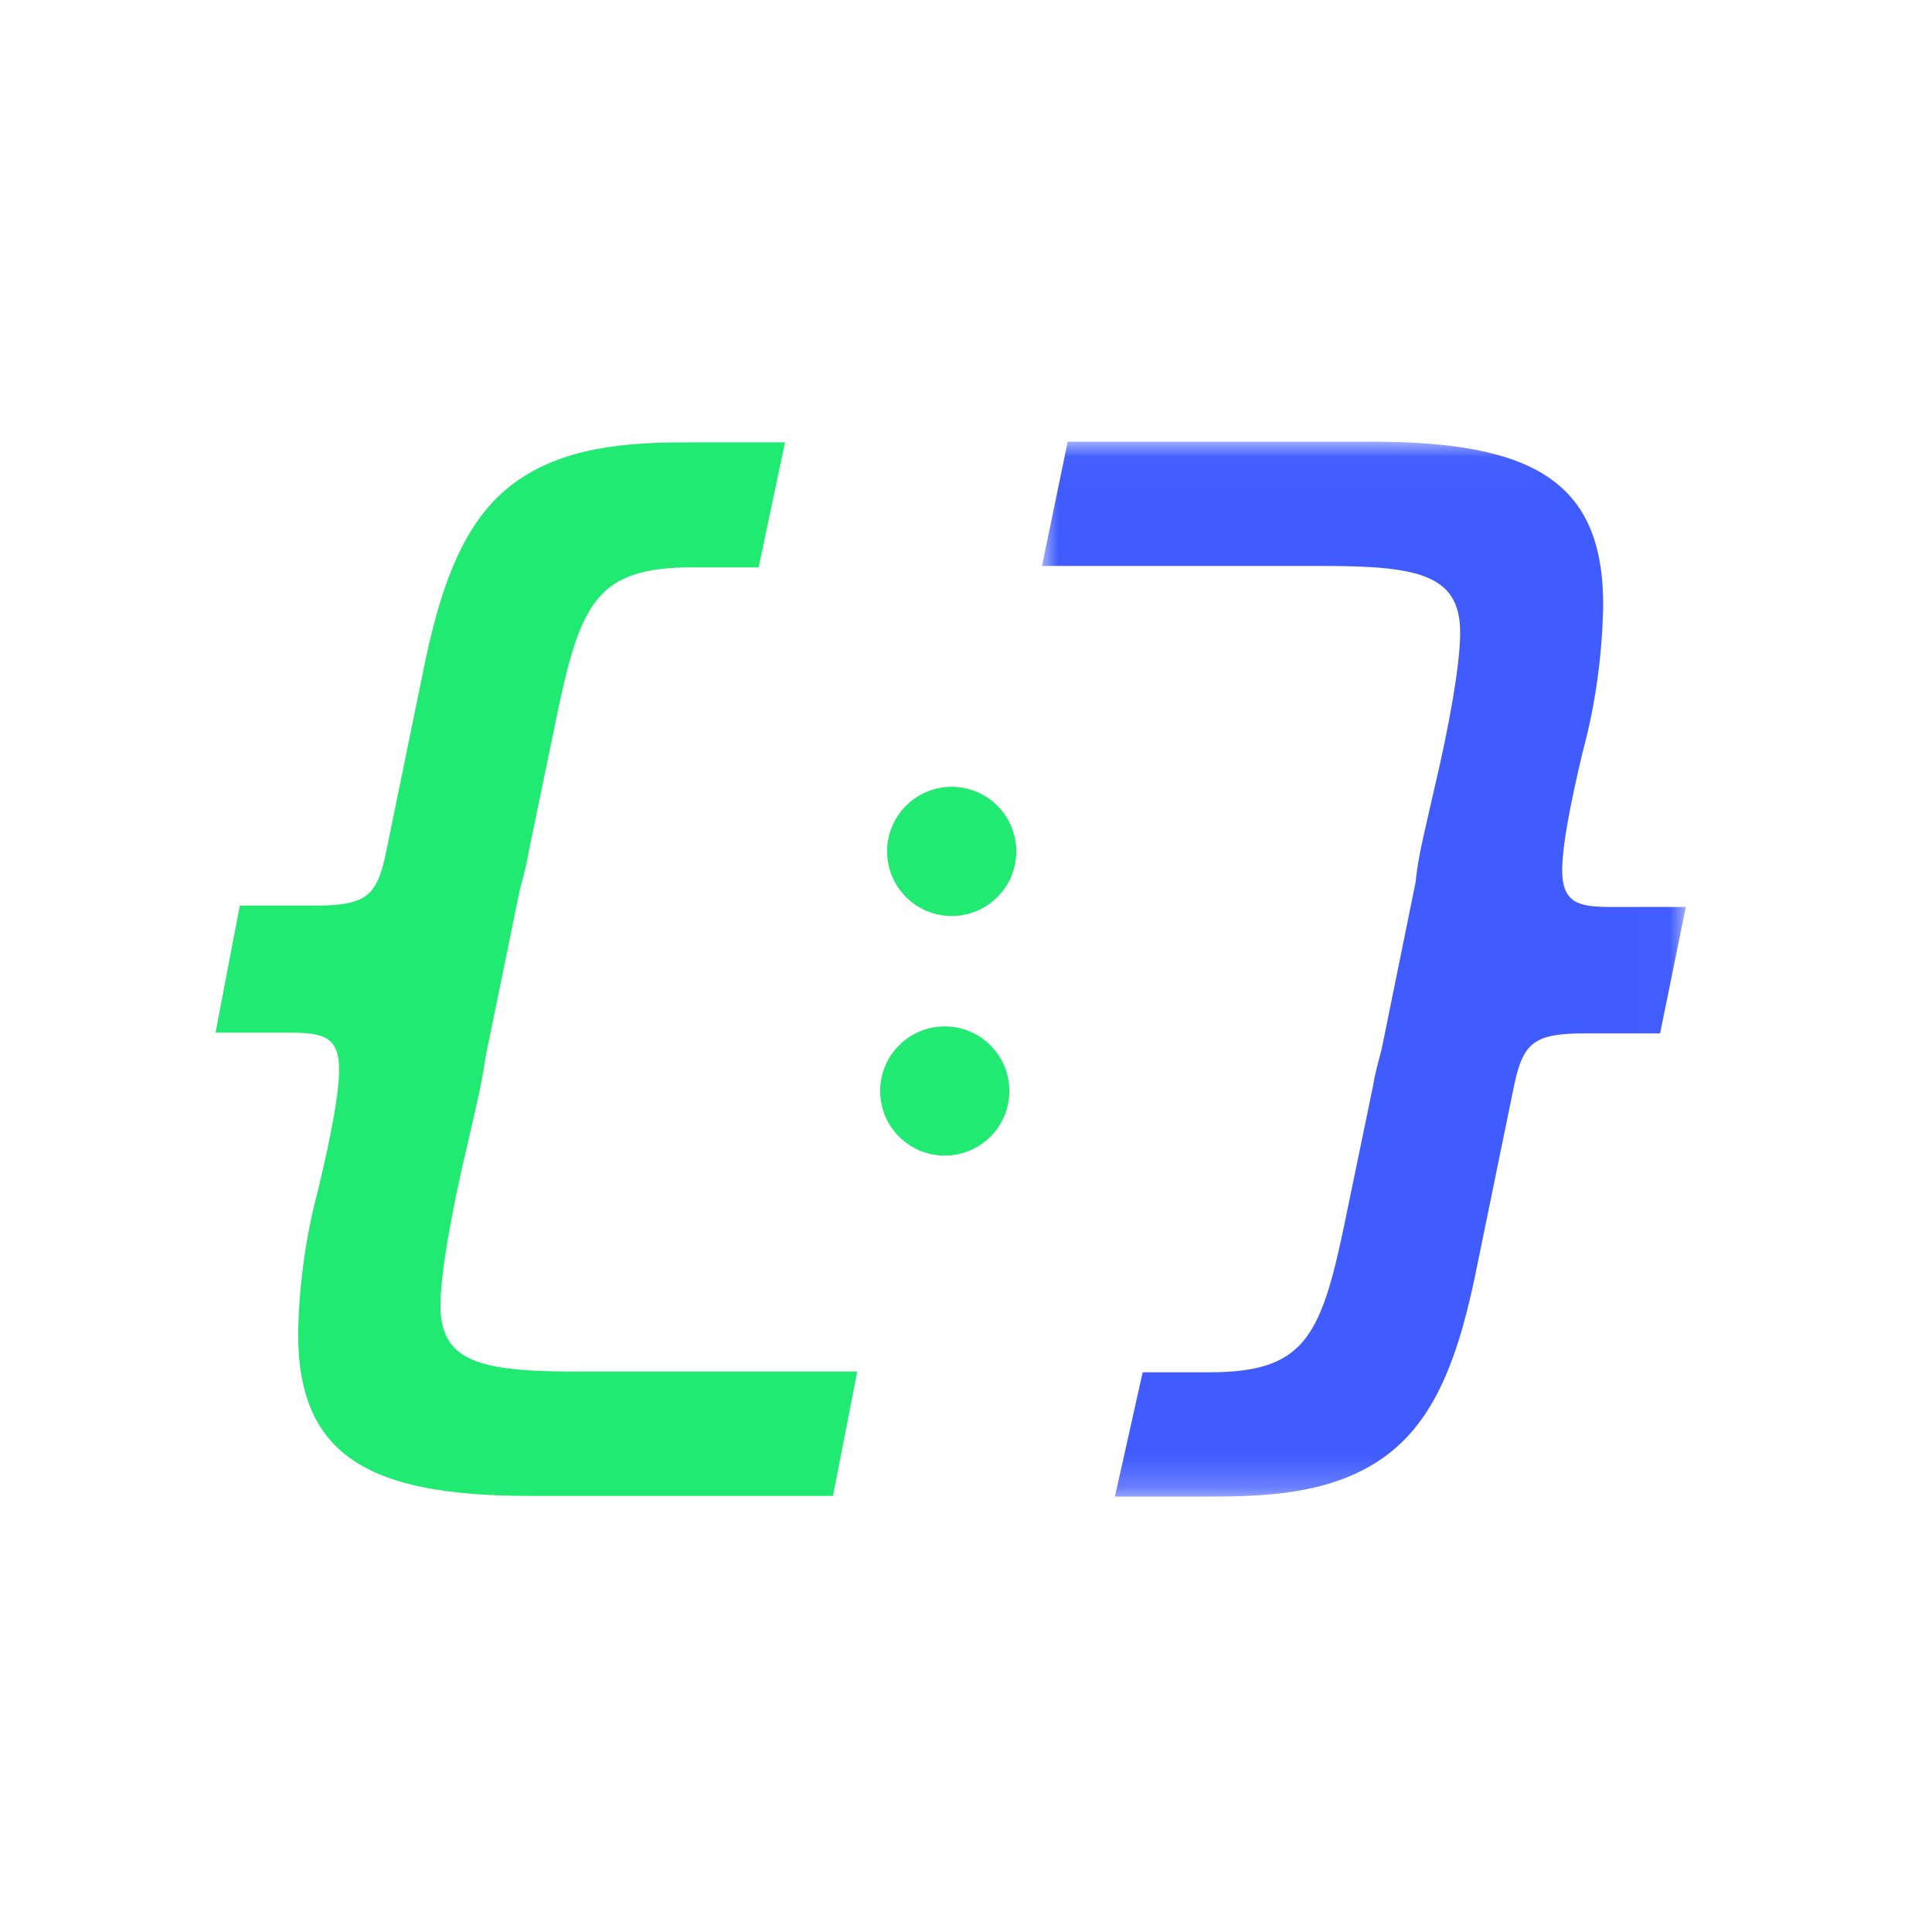
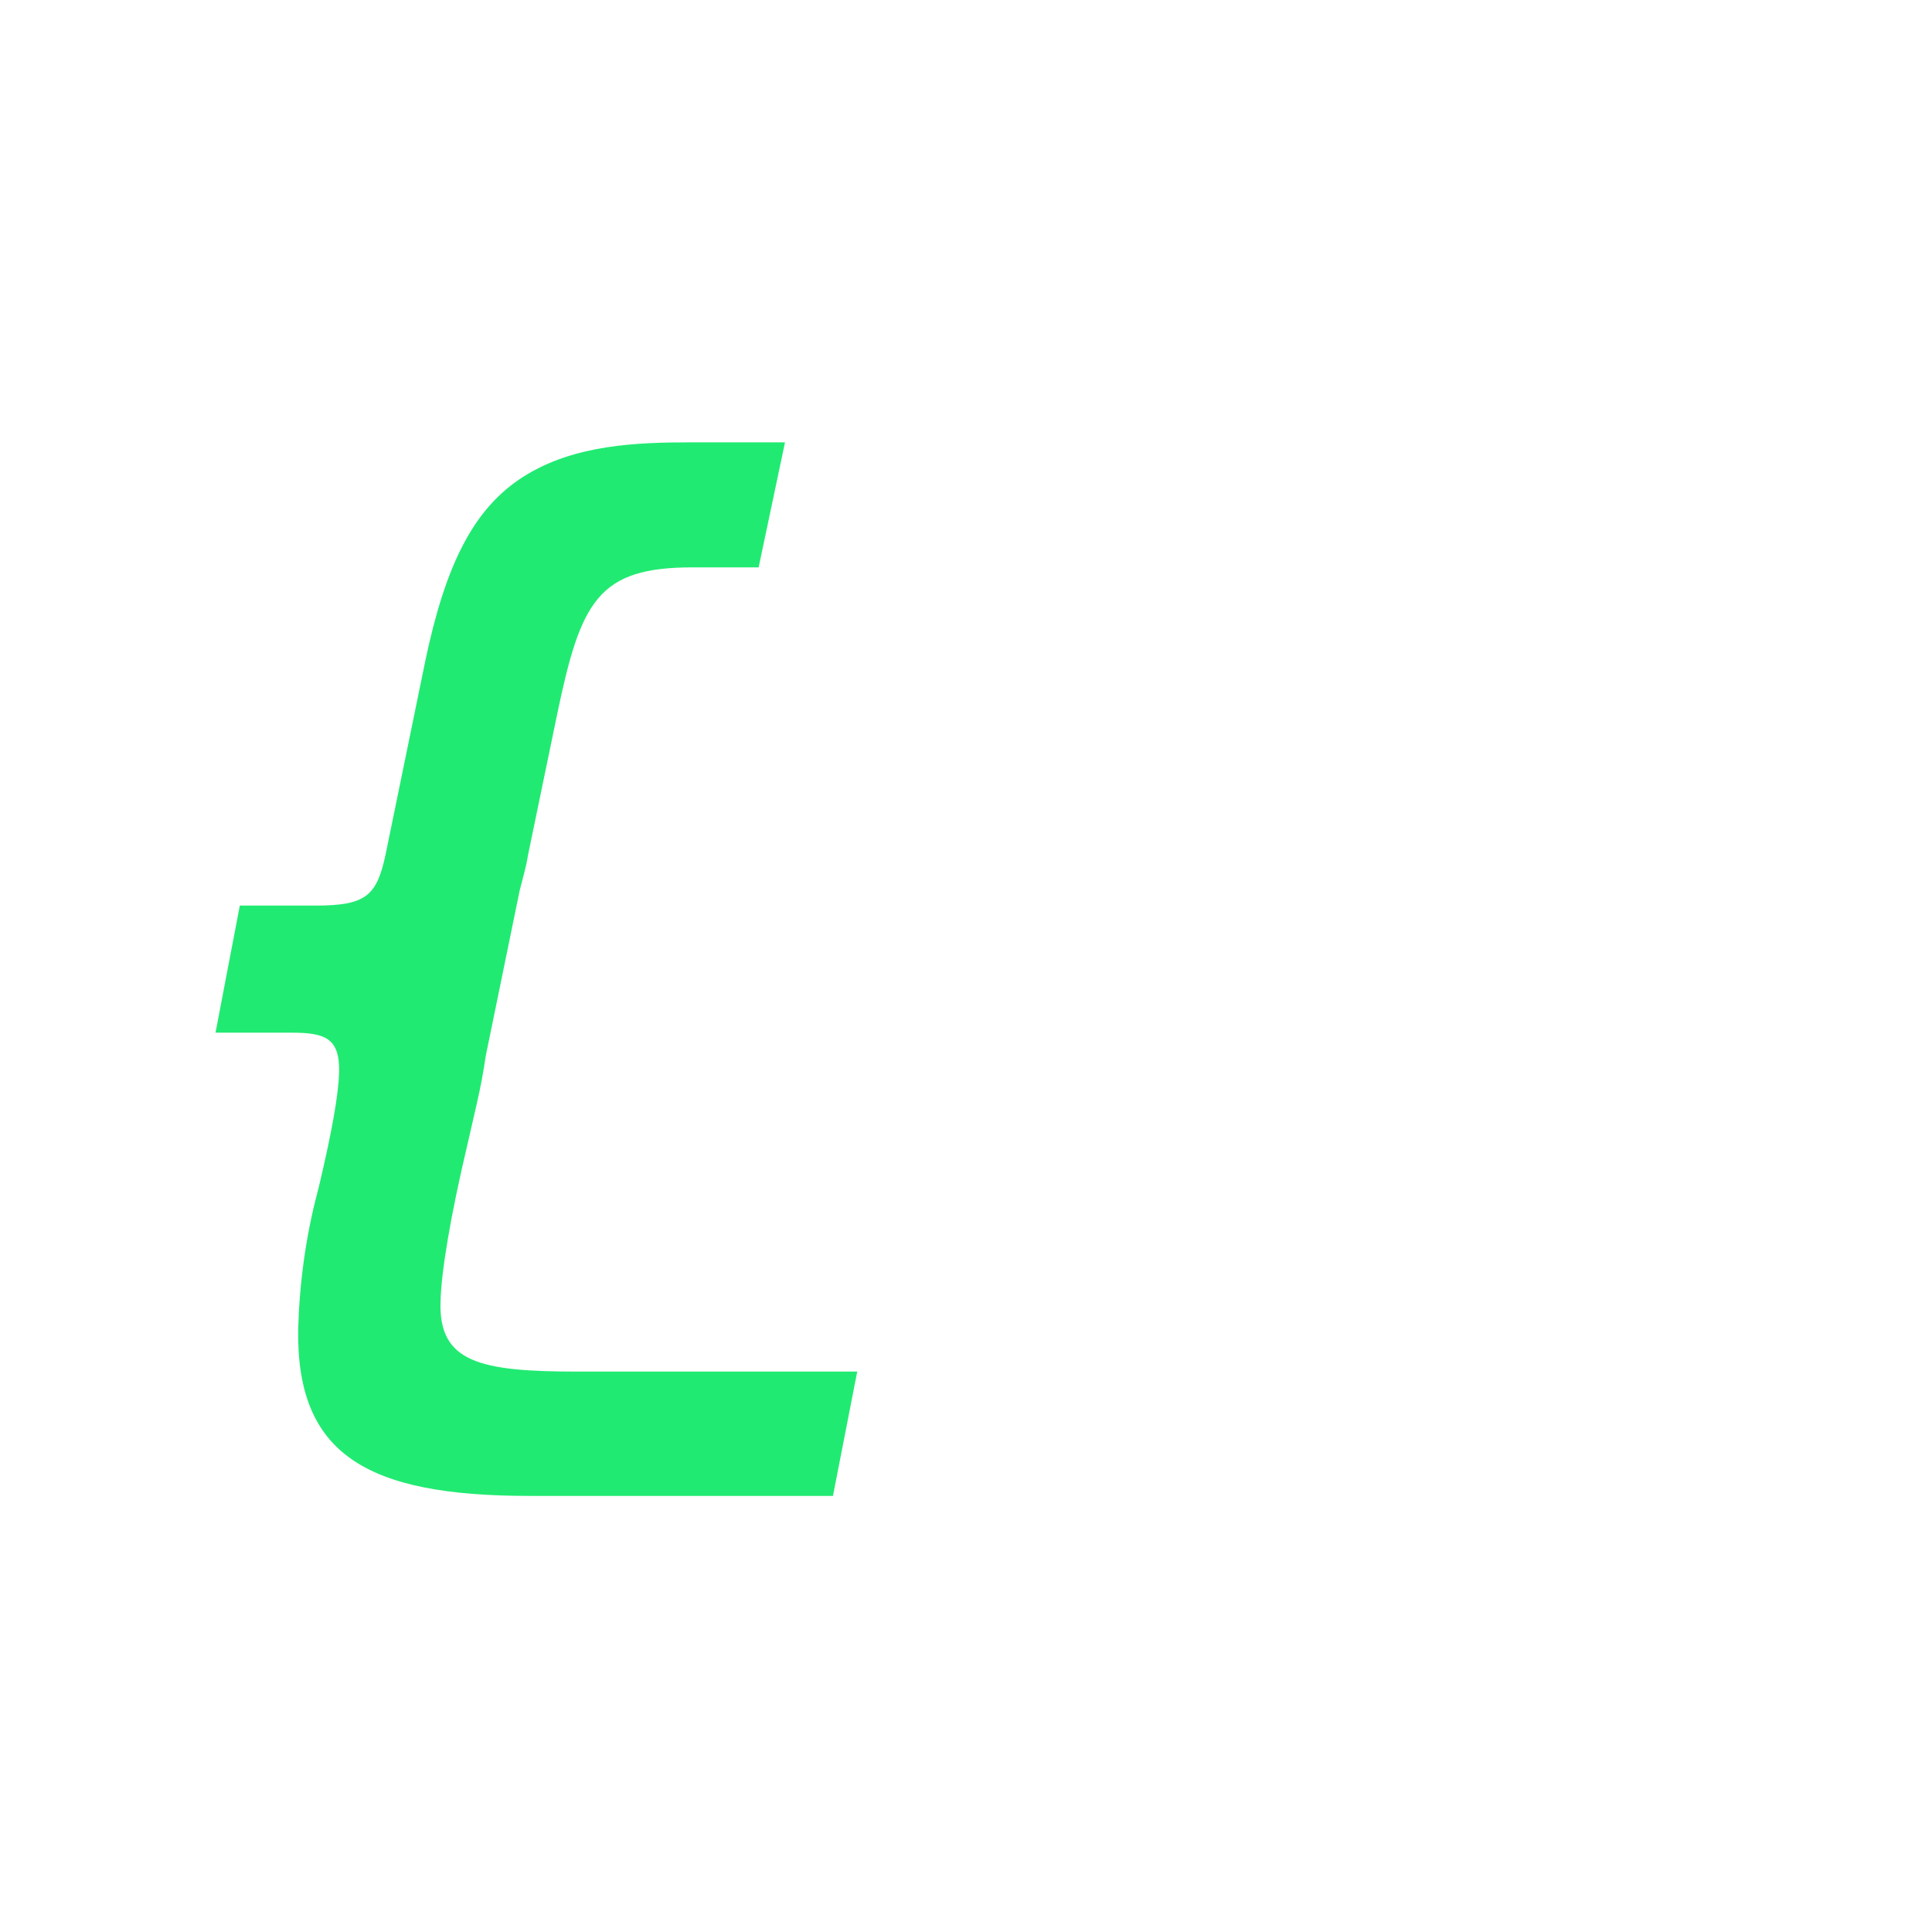
<svg xmlns="http://www.w3.org/2000/svg" xmlns:xlink="http://www.w3.org/1999/xlink" width="60px" height="60px" viewBox="0 0 60 60" version="1.1">
  <title>编组 12</title>
  <defs>
-     <polygon id="path-1" points="-2.15686275e-05 0.022 19.994 0.022 19.994 32.784 -2.15686275e-05 32.784" />
-   </defs>
+     </defs>
  <g id="首页" stroke="none" stroke-width="1" fill="none" fill-rule="evenodd">
    <g transform="translate(-1268, -395)" id="更多下拉">
      <g transform="translate(1228, 65)">
        <g id="编组-12" transform="translate(40, 330)">
          <rect id="矩形备份-12" fill="#FFD1D1" opacity="0" x="0" y="0" width="60" height="60" />
          <g id="编组" transform="translate(6.693, 13.5)">
            <path d="M11.69,29.096 L11.259,29.096 C8.218,29.096 6.924,28.816 6.988,26.918 C7.01,26.012 7.29,24.286 7.829,22.022 L8.11,20.792 C8.239,20.231 8.326,19.757 8.39,19.304 L9.447,14.149 C9.533,13.804 9.641,13.459 9.706,13.049 L10.612,8.671 C11.345,5.155 11.884,4.12 14.818,4.12 L16.867,4.12 L17.686,0.237 L14.818,0.237 C13.092,0.237 11.151,0.302 9.577,1.294 C8.002,2.286 7.139,4.055 6.514,7.031 L5.284,13.027 C5.004,14.343 4.659,14.624 3.084,14.624 L0.755,14.624 L4.31372549e-05,18.571 L2.351,18.571 C3.386,18.571 3.861,18.722 3.839,19.8 C3.818,20.49 3.624,21.612 3.214,23.337 L3.171,23.51 C2.804,24.89 2.61,26.335 2.567,27.759 C2.502,31.663 4.68,32.957 9.749,32.957 L19.175,32.957 L19.929,29.096 L11.69,29.096 Z" id="Fill-1" fill="#21EA72" />
            <g transform="translate(25.667, 0.194)">
              <mask id="mask-2" fill="white">
                <use xlink:href="#path-1" />
              </mask>
              <g id="Clip-4" />
-               <path d="M8.282,3.882 L8.714,3.882 C11.755,3.882 13.049,4.163 12.984,6.082 C12.963,6.988 12.682,8.714 12.143,10.978 L11.863,12.208 C11.733,12.769 11.647,13.243 11.604,13.696 L10.547,18.894 C10.461,19.239 10.353,19.584 10.288,19.994 L9.382,24.373 C8.649,27.888 8.11,28.924 5.176,28.924 L3.127,28.924 L2.265,32.784 L5.133,32.784 C6.859,32.784 8.8,32.72 10.374,31.727 C11.971,30.714 12.812,28.967 13.437,25.99 L14.667,19.994 C14.947,18.678 15.292,18.398 16.867,18.398 L19.196,18.398 L19.994,14.473 L17.643,14.473 C16.608,14.473 16.133,14.322 16.155,13.243 C16.176,12.553 16.371,11.431 16.78,9.706 L16.824,9.533 C17.19,8.153 17.384,6.708 17.427,5.263 C17.492,1.316 15.357,0.022 10.224,0.022 L0.798,0.022 L-2.15686275e-05,3.882 L8.282,3.882 Z" id="Fill-3" fill="#405CFF" mask="url(#mask-2)" />
            </g>
-             <path d="M22.863,10.935 C23.971,10.935 24.869,11.833 24.869,12.941 C24.869,14.049 23.971,14.947 22.863,14.947 C21.755,14.947 20.857,14.049 20.857,12.941 C20.857,11.833 21.755,10.935 22.863,10.935" id="Fill-5" fill="#21EA72" />
-             <path d="M22.647,18.376 C23.755,18.376 24.653,19.275 24.653,20.382 C24.653,21.49 23.755,22.388 22.647,22.388 C21.539,22.388 20.641,21.49 20.641,20.382 C20.641,19.275 21.539,18.376 22.647,18.376" id="Fill-7" fill="#21EA72" />
          </g>
        </g>
      </g>
    </g>
  </g>
</svg>